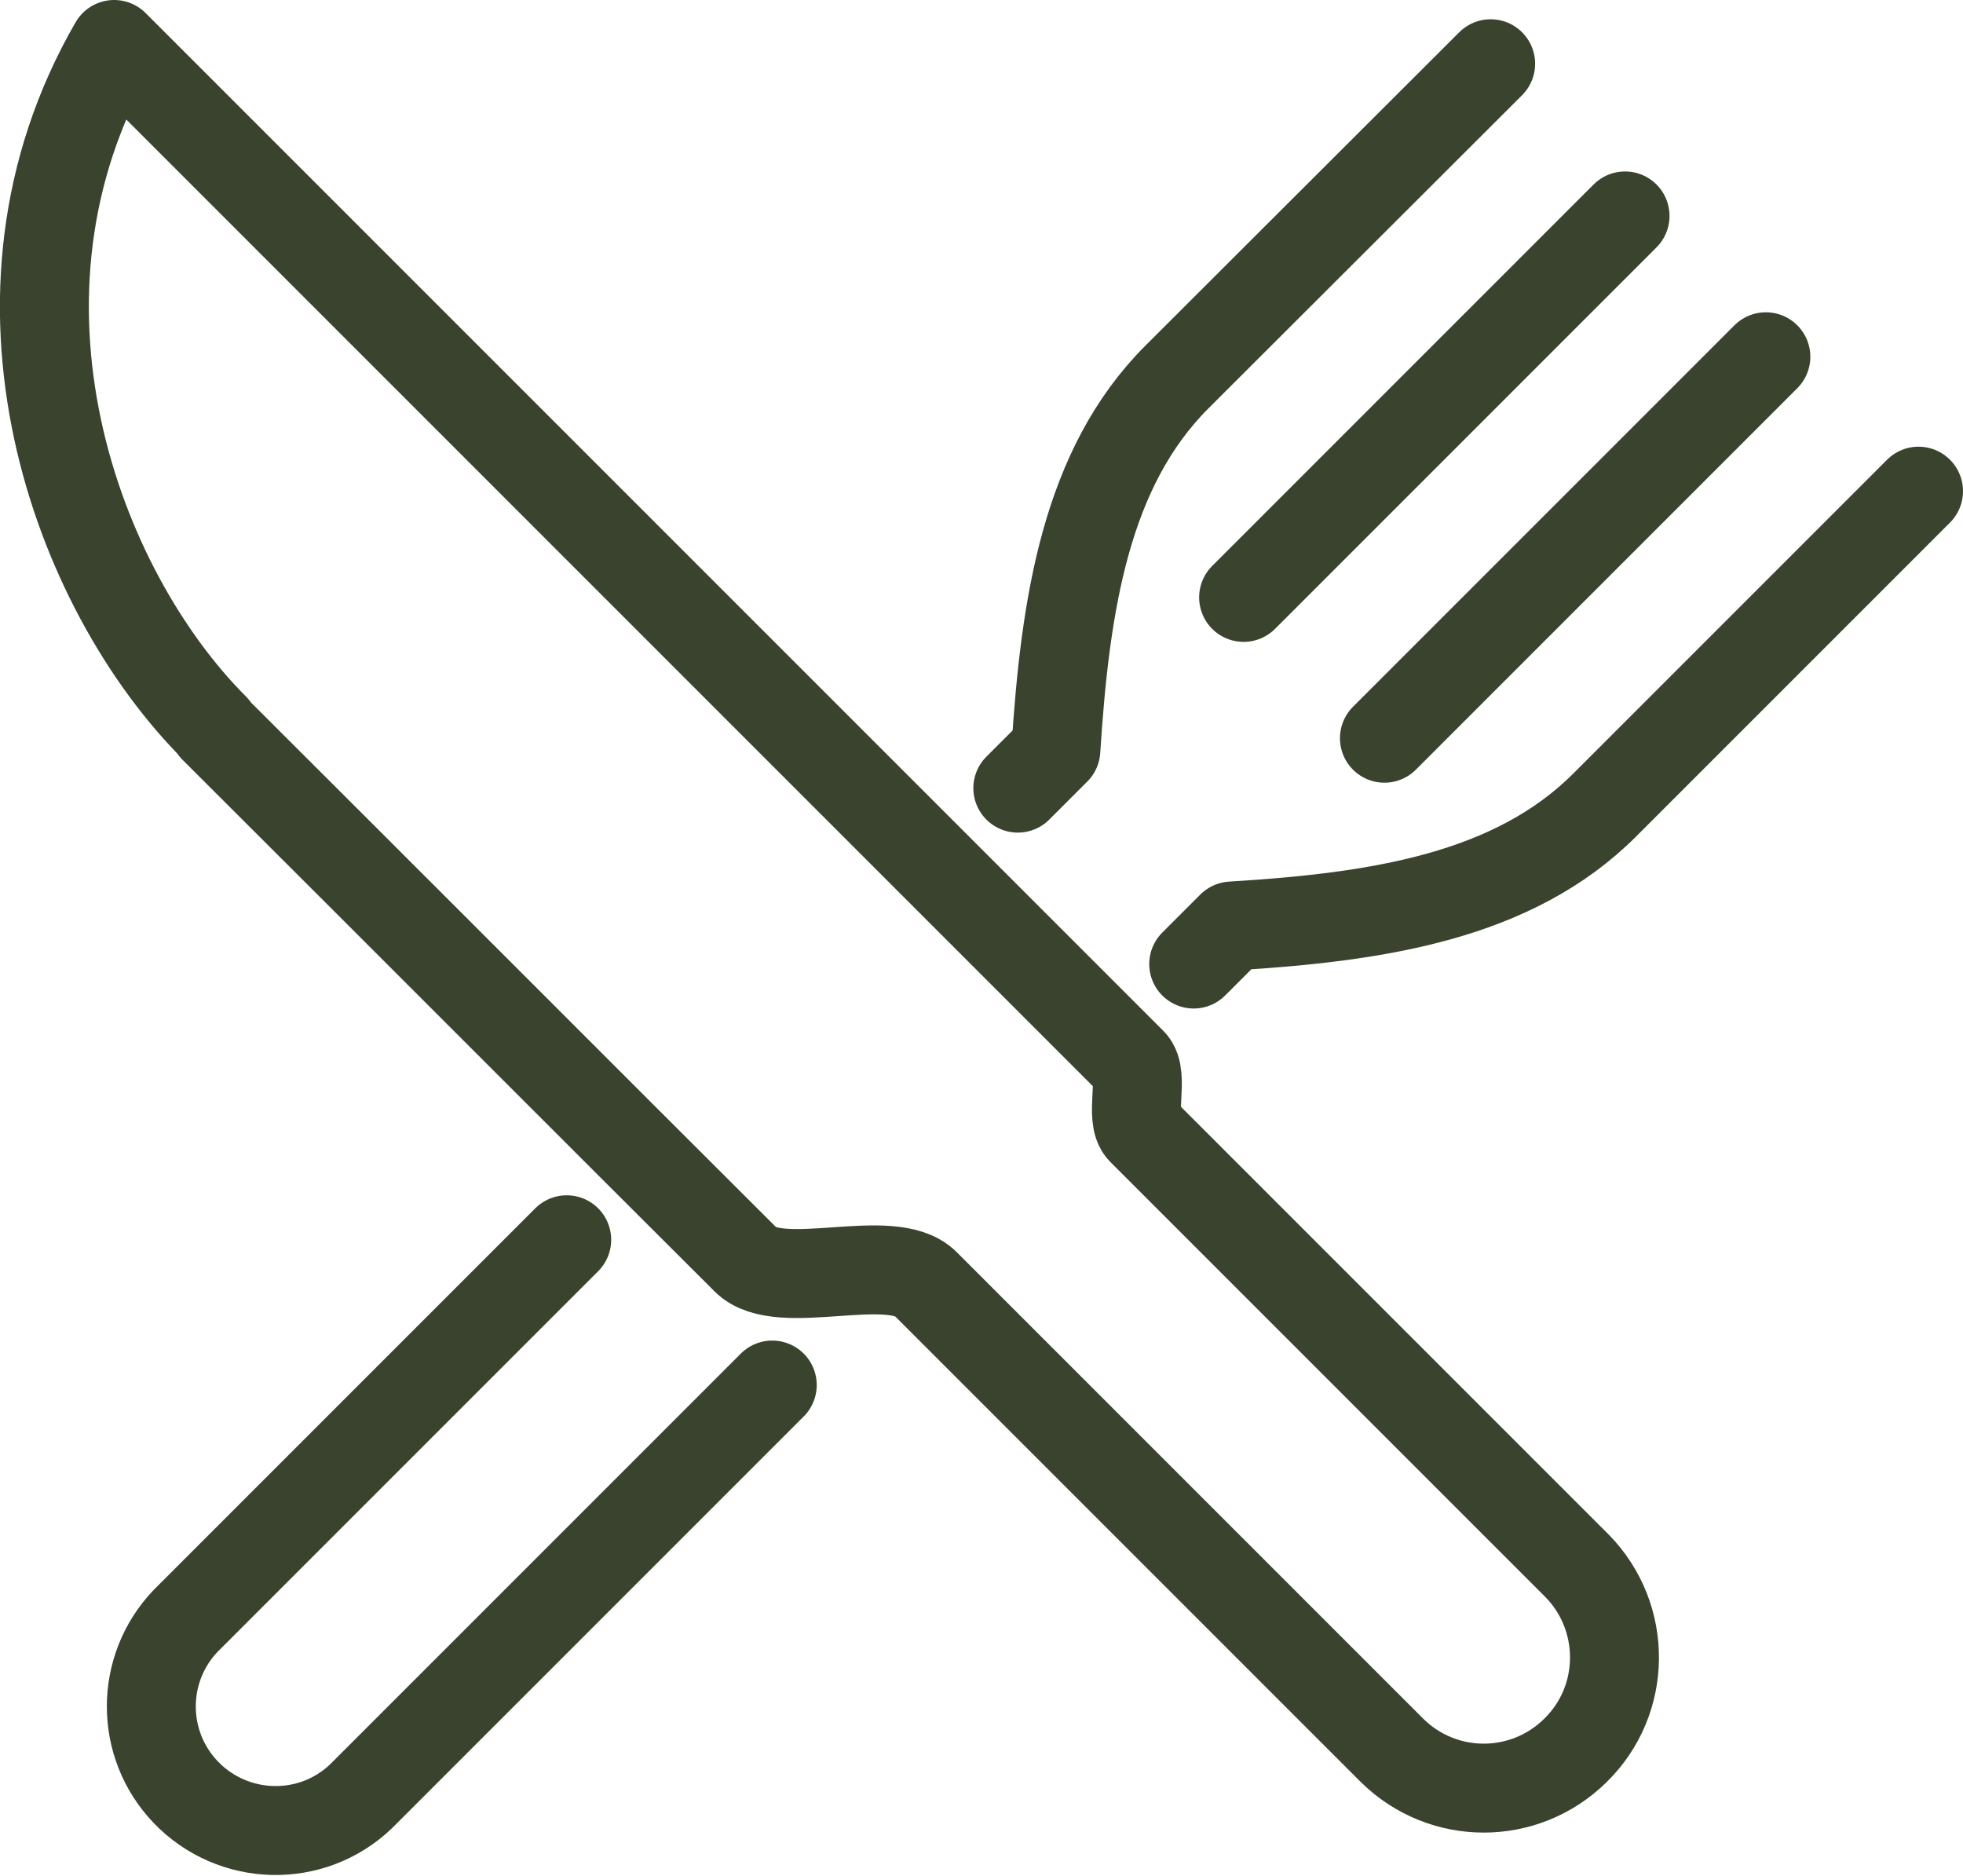
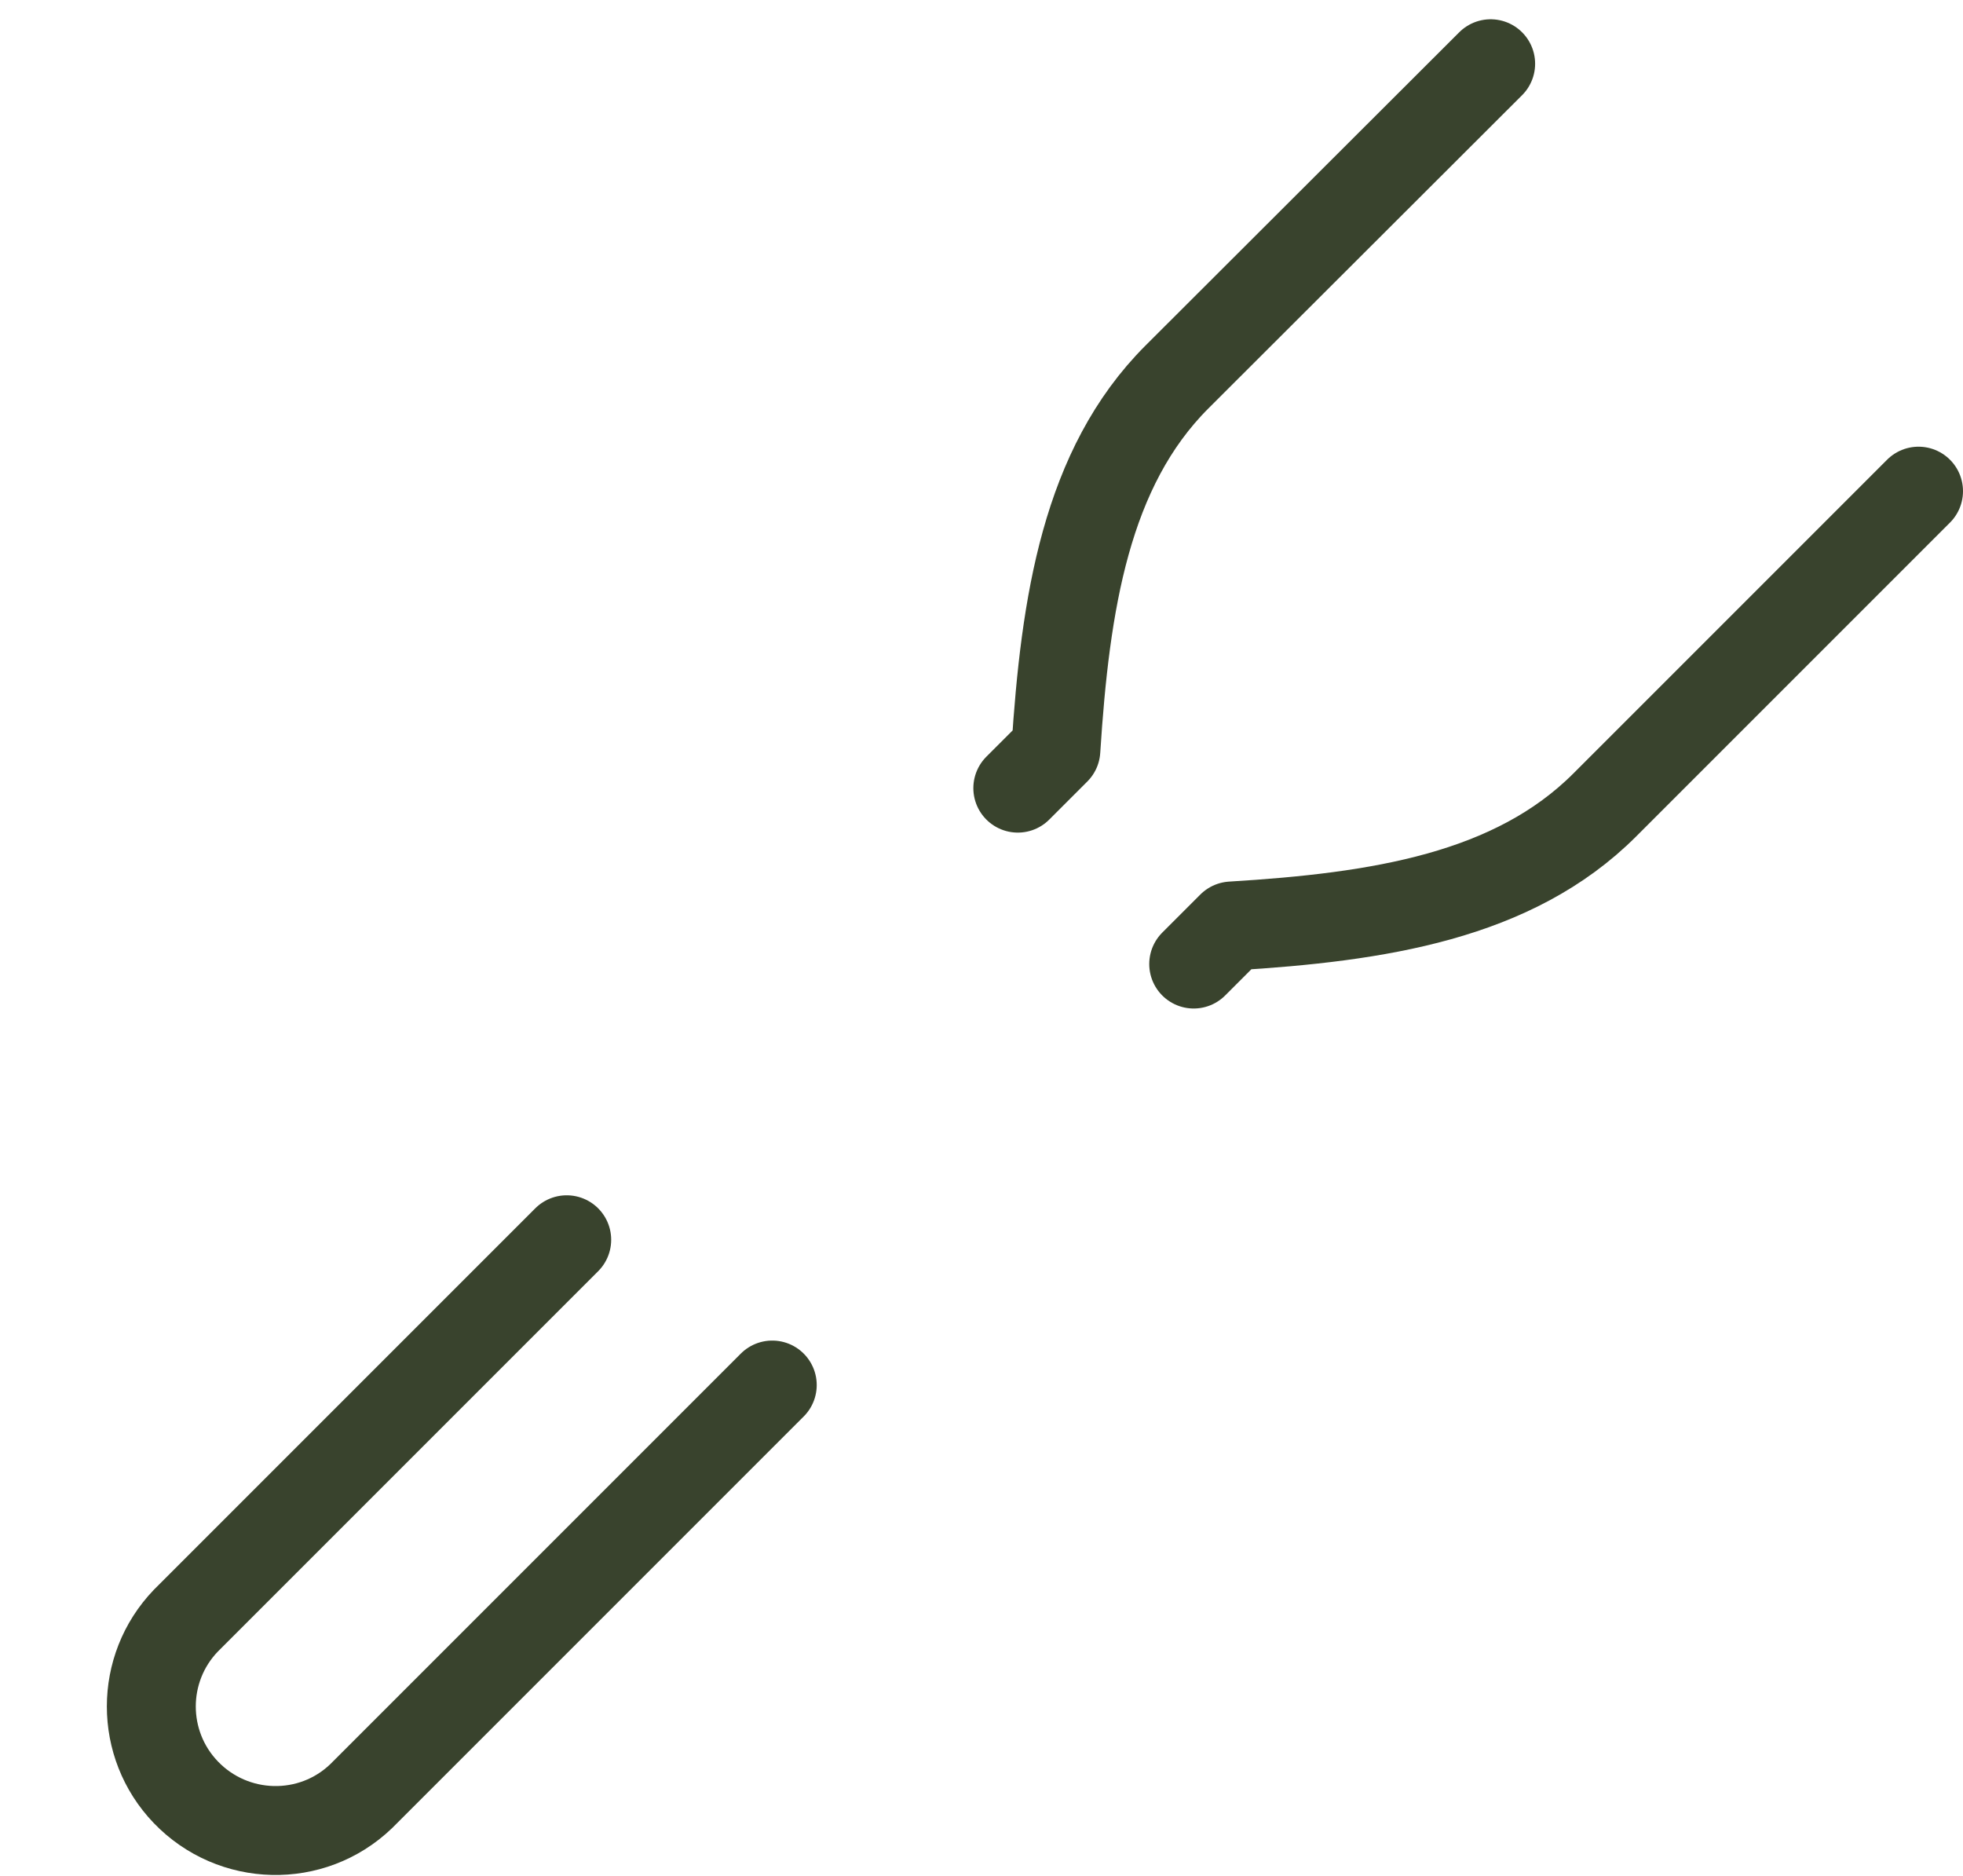
<svg xmlns="http://www.w3.org/2000/svg" viewBox="0 0 39.73 37.96">
-   <path d="M4.34,14.73C1.54,11.93-.65,6.02,2.31.9l20.6,20.6c.26.26-.06,1.12.2,1.38,2.55,2.55,6.26,6.26,8.81,8.81,1.02,1.04,1.01,2.72-.04,3.74-1.03,1.01-2.67,1.01-3.7,0l-9.45-9.45c-.69-.69-2.94.2-3.63-.48-2.61-2.6-7.3-7.3-10.77-10.76Z" fill="none" stroke="#39432d" stroke-linecap="round" stroke-linejoin="round" stroke-width="1.8" />
  <path d="M38.83,9.94l-6.35,6.35c-1.85,1.85-4.58,2.27-7.55,2.45l-.77.77M15.63,28.03l-8.32,8.32c-1,.96-2.59.92-3.55-.08-.93-.97-.93-2.5,0-3.47l7.71-7.71M20.6,15.95l.77-.77c.19-2.97.61-5.71,2.45-7.55l6.35-6.34" fill="none" stroke="#39432d" stroke-linecap="round" stroke-linejoin="round" stroke-width="1.8" />
-   <path d="M25.17,12.09l7.72-7.72M28.02,14.94l7.72-7.72" fill="none" stroke="#39432d" stroke-linecap="round" stroke-linejoin="round" stroke-width="1.8" />
</svg>